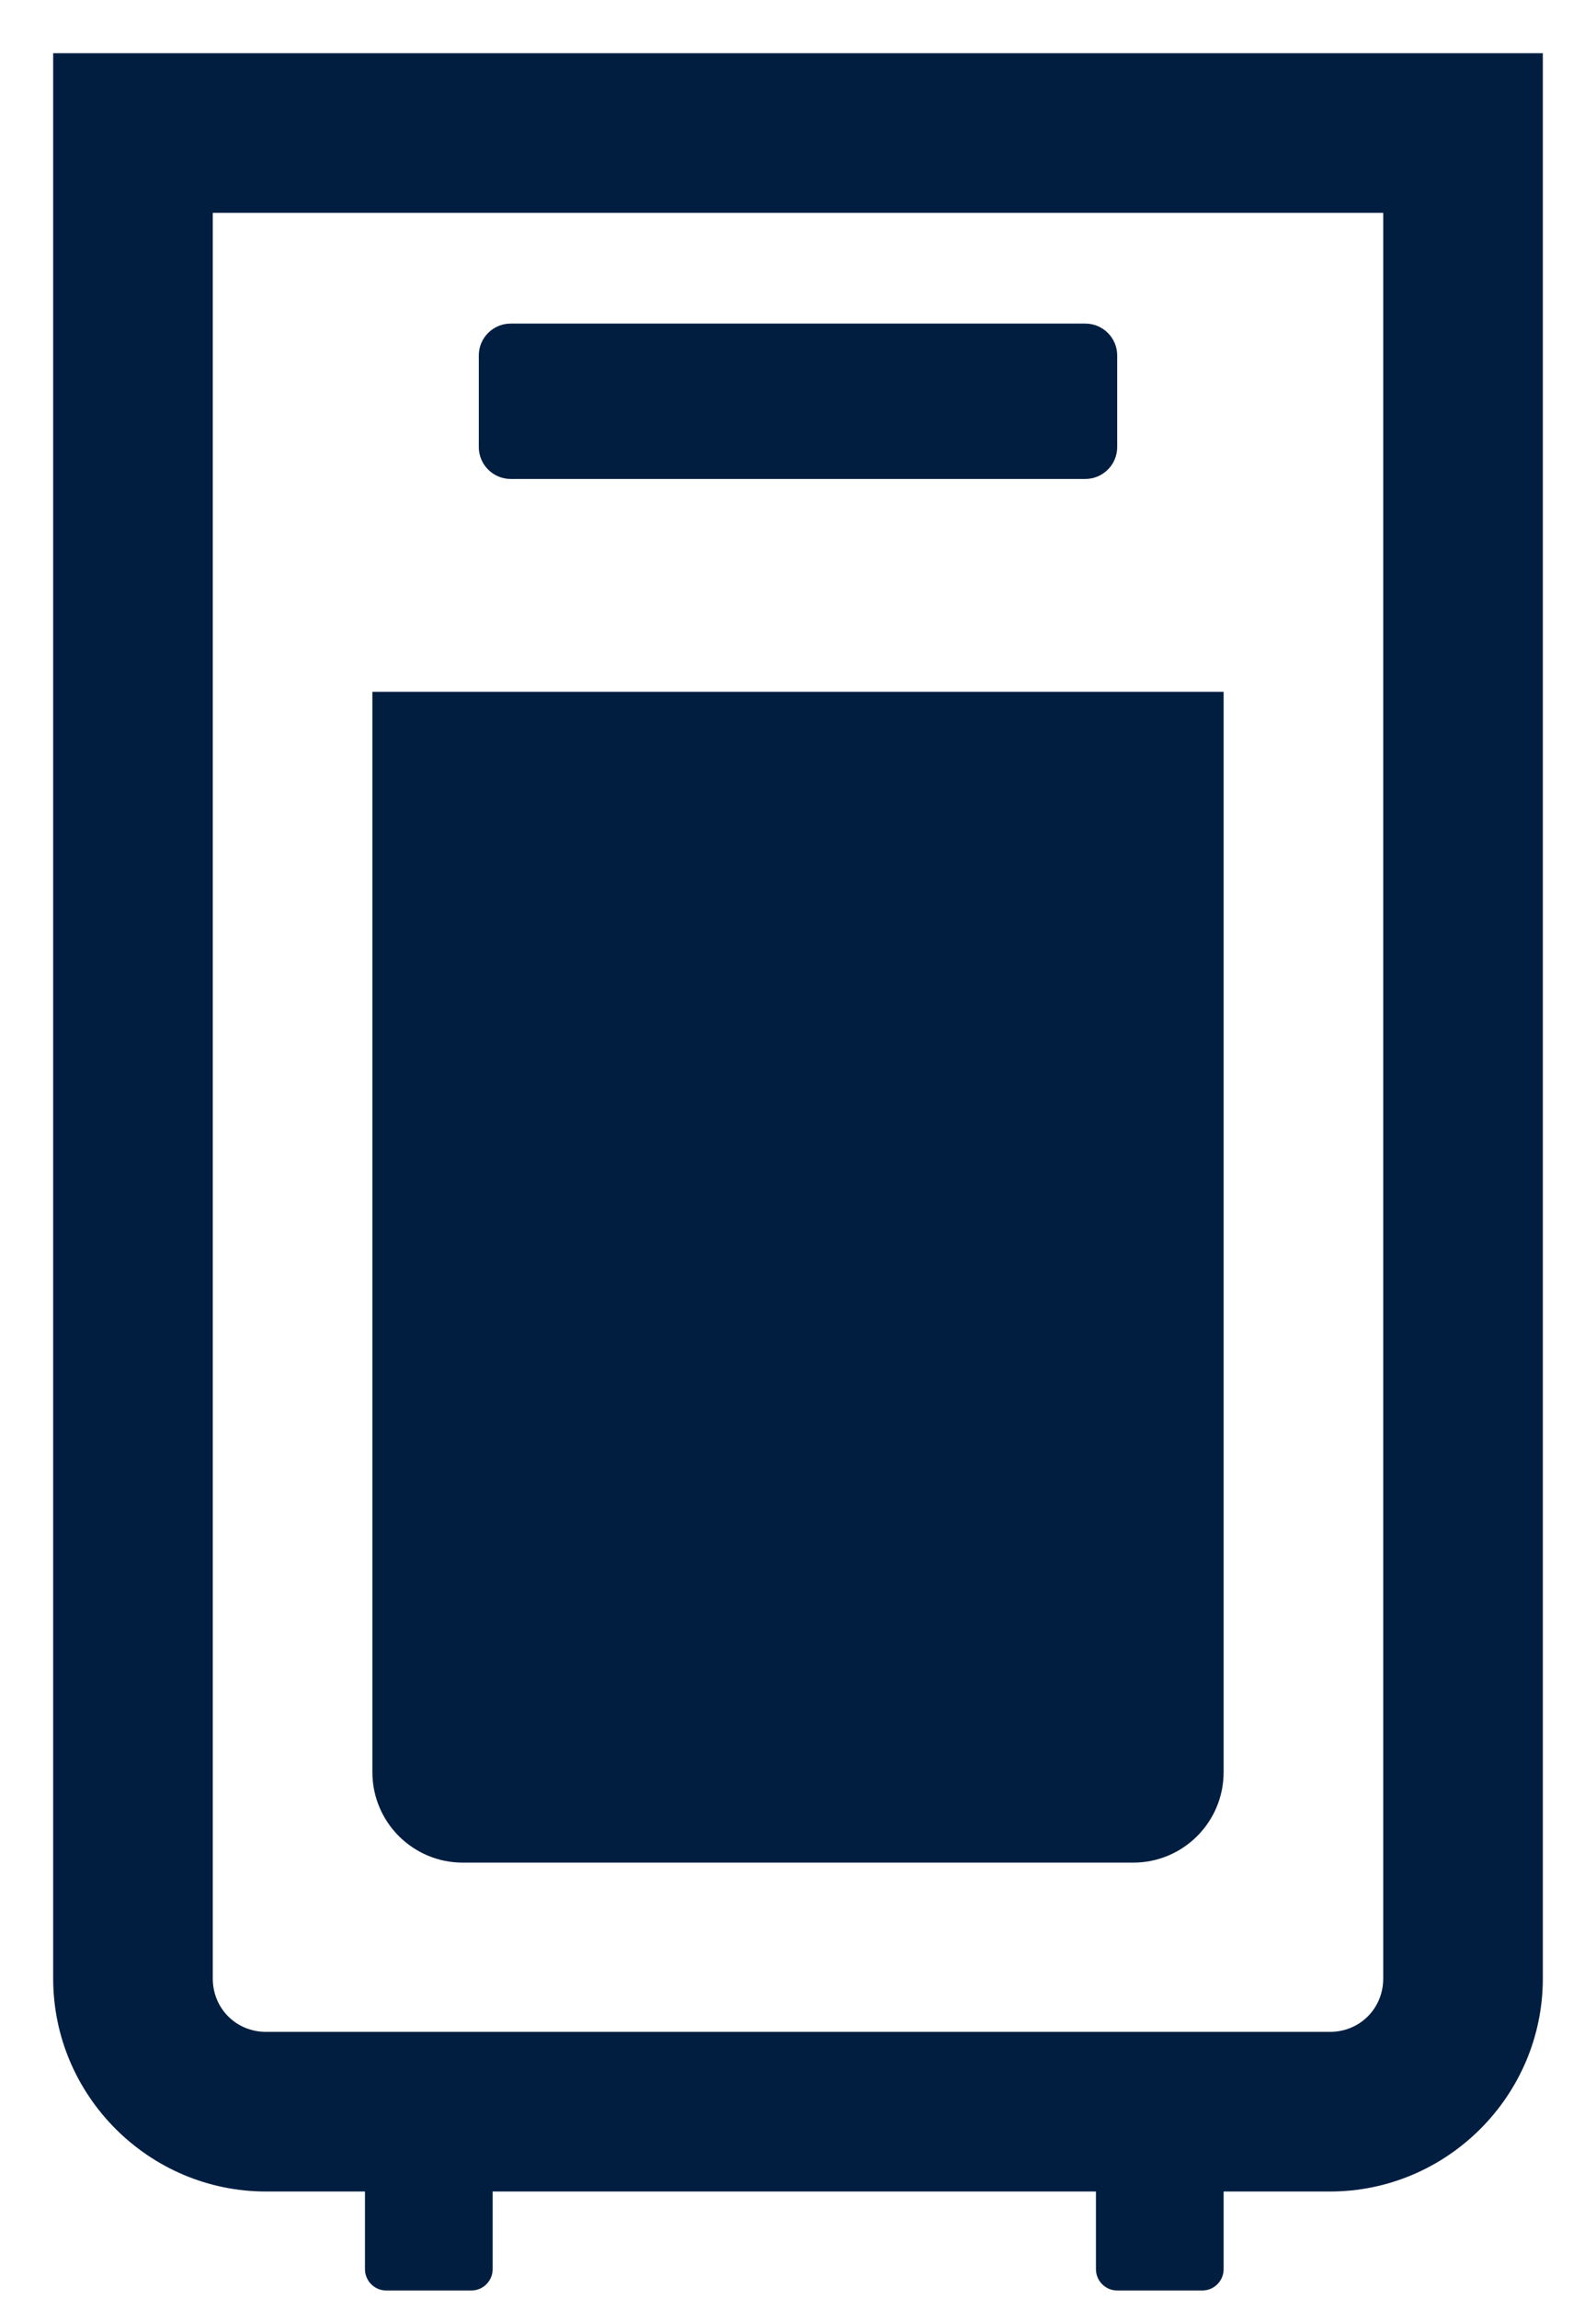
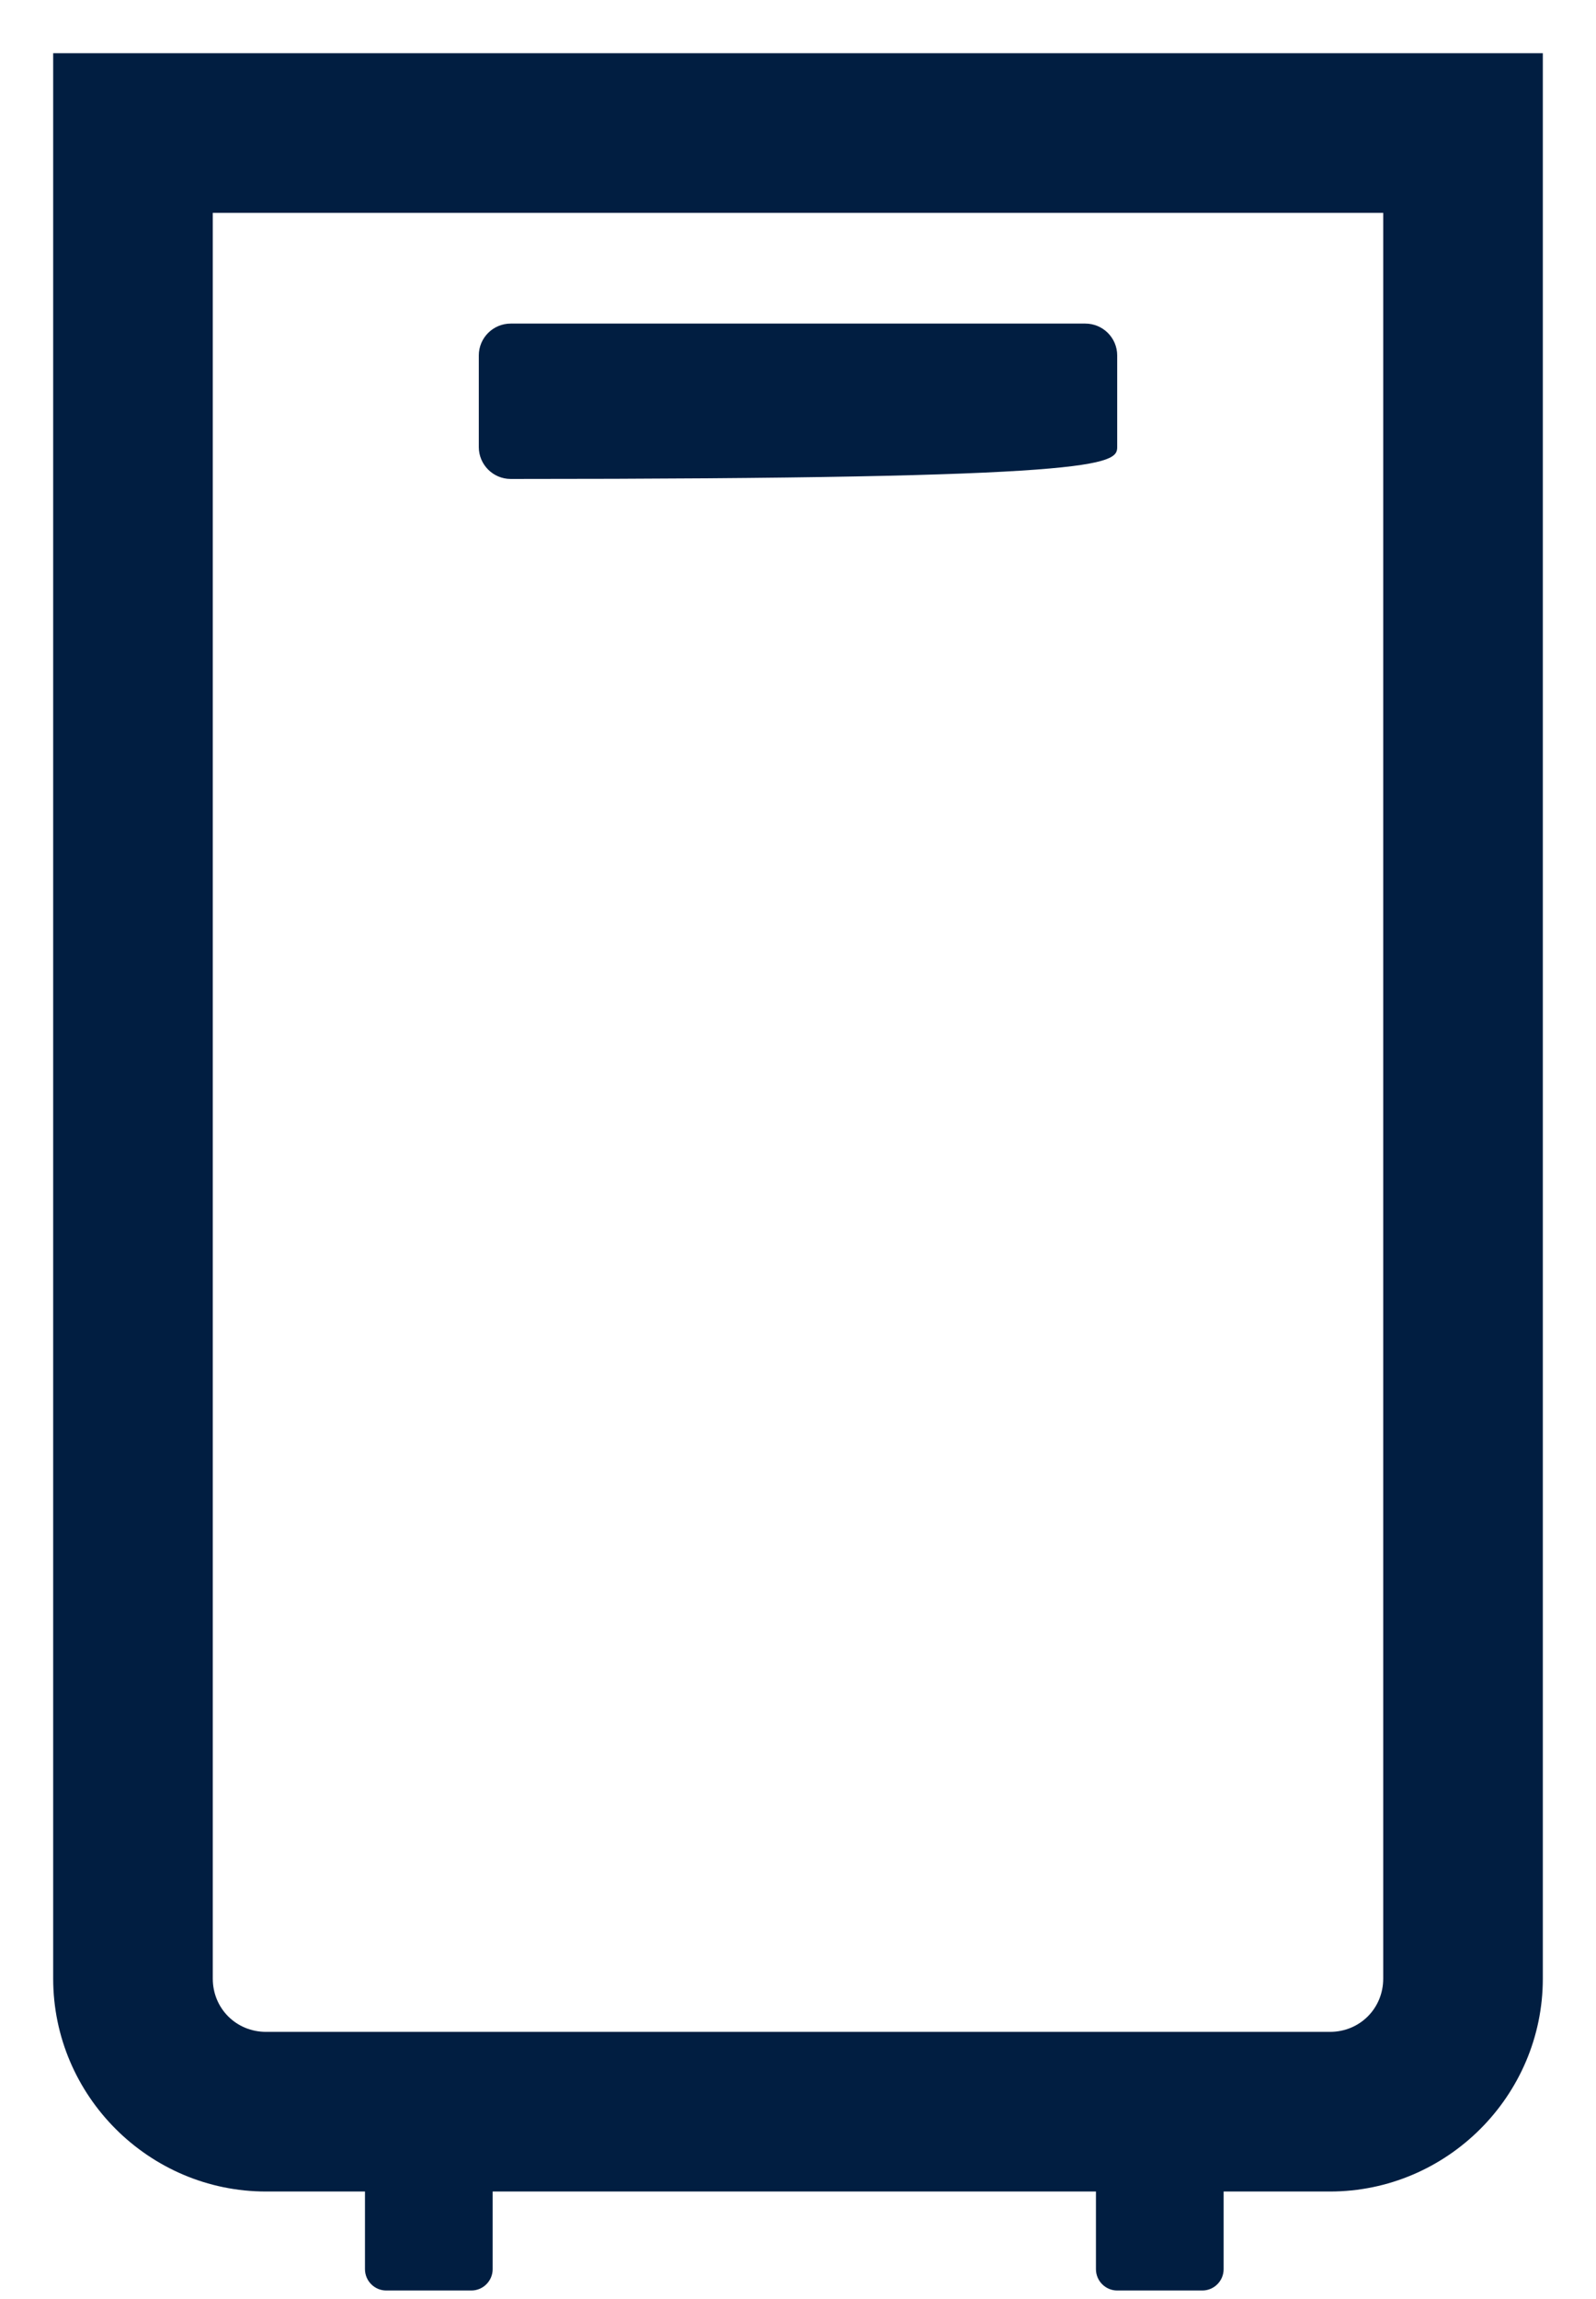
<svg xmlns="http://www.w3.org/2000/svg" width="25" height="36" viewBox="0 0 25 36" fill="none">
  <path d="M0.833 0.833V30.983C0.833 32.817 2.333 34.317 4.167 34.317H5.717V35.533C5.717 35.717 5.867 35.867 6.05 35.867H7.383C7.567 35.867 7.717 35.717 7.717 35.533V34.317H17.167V35.533C17.167 35.717 17.317 35.867 17.5 35.867H18.833C19.017 35.867 19.167 35.717 19.167 35.533V34.317H20.833C22.667 34.317 24.167 32.817 24.167 30.983V0.833H0.833ZM21.667 30.983C21.667 31.45 21.3 31.817 20.833 31.817H4.167C3.7 31.817 3.333 31.45 3.333 30.983V3.333H21.667V30.983Z" fill="#011E41" />
-   <path d="M17 5.067H8C7.724 5.067 7.5 5.29 7.5 5.567V7C7.5 7.276 7.724 7.5 8 7.5H17C17.276 7.5 17.5 7.276 17.5 7V5.567C17.5 5.29 17.276 5.067 17 5.067Z" fill="#011E41" />
-   <path d="M7.25 29.167H17.75C18.533 29.167 19.167 28.533 19.167 27.75V10.833H5.833V27.75C5.833 28.533 6.467 29.167 7.25 29.167Z" fill="#011E41" />
+   <path d="M17 5.067H8C7.724 5.067 7.5 5.29 7.5 5.567V7C7.5 7.276 7.724 7.5 8 7.5C17.276 7.5 17.5 7.276 17.5 7V5.567C17.5 5.29 17.276 5.067 17 5.067Z" fill="#011E41" />
</svg>